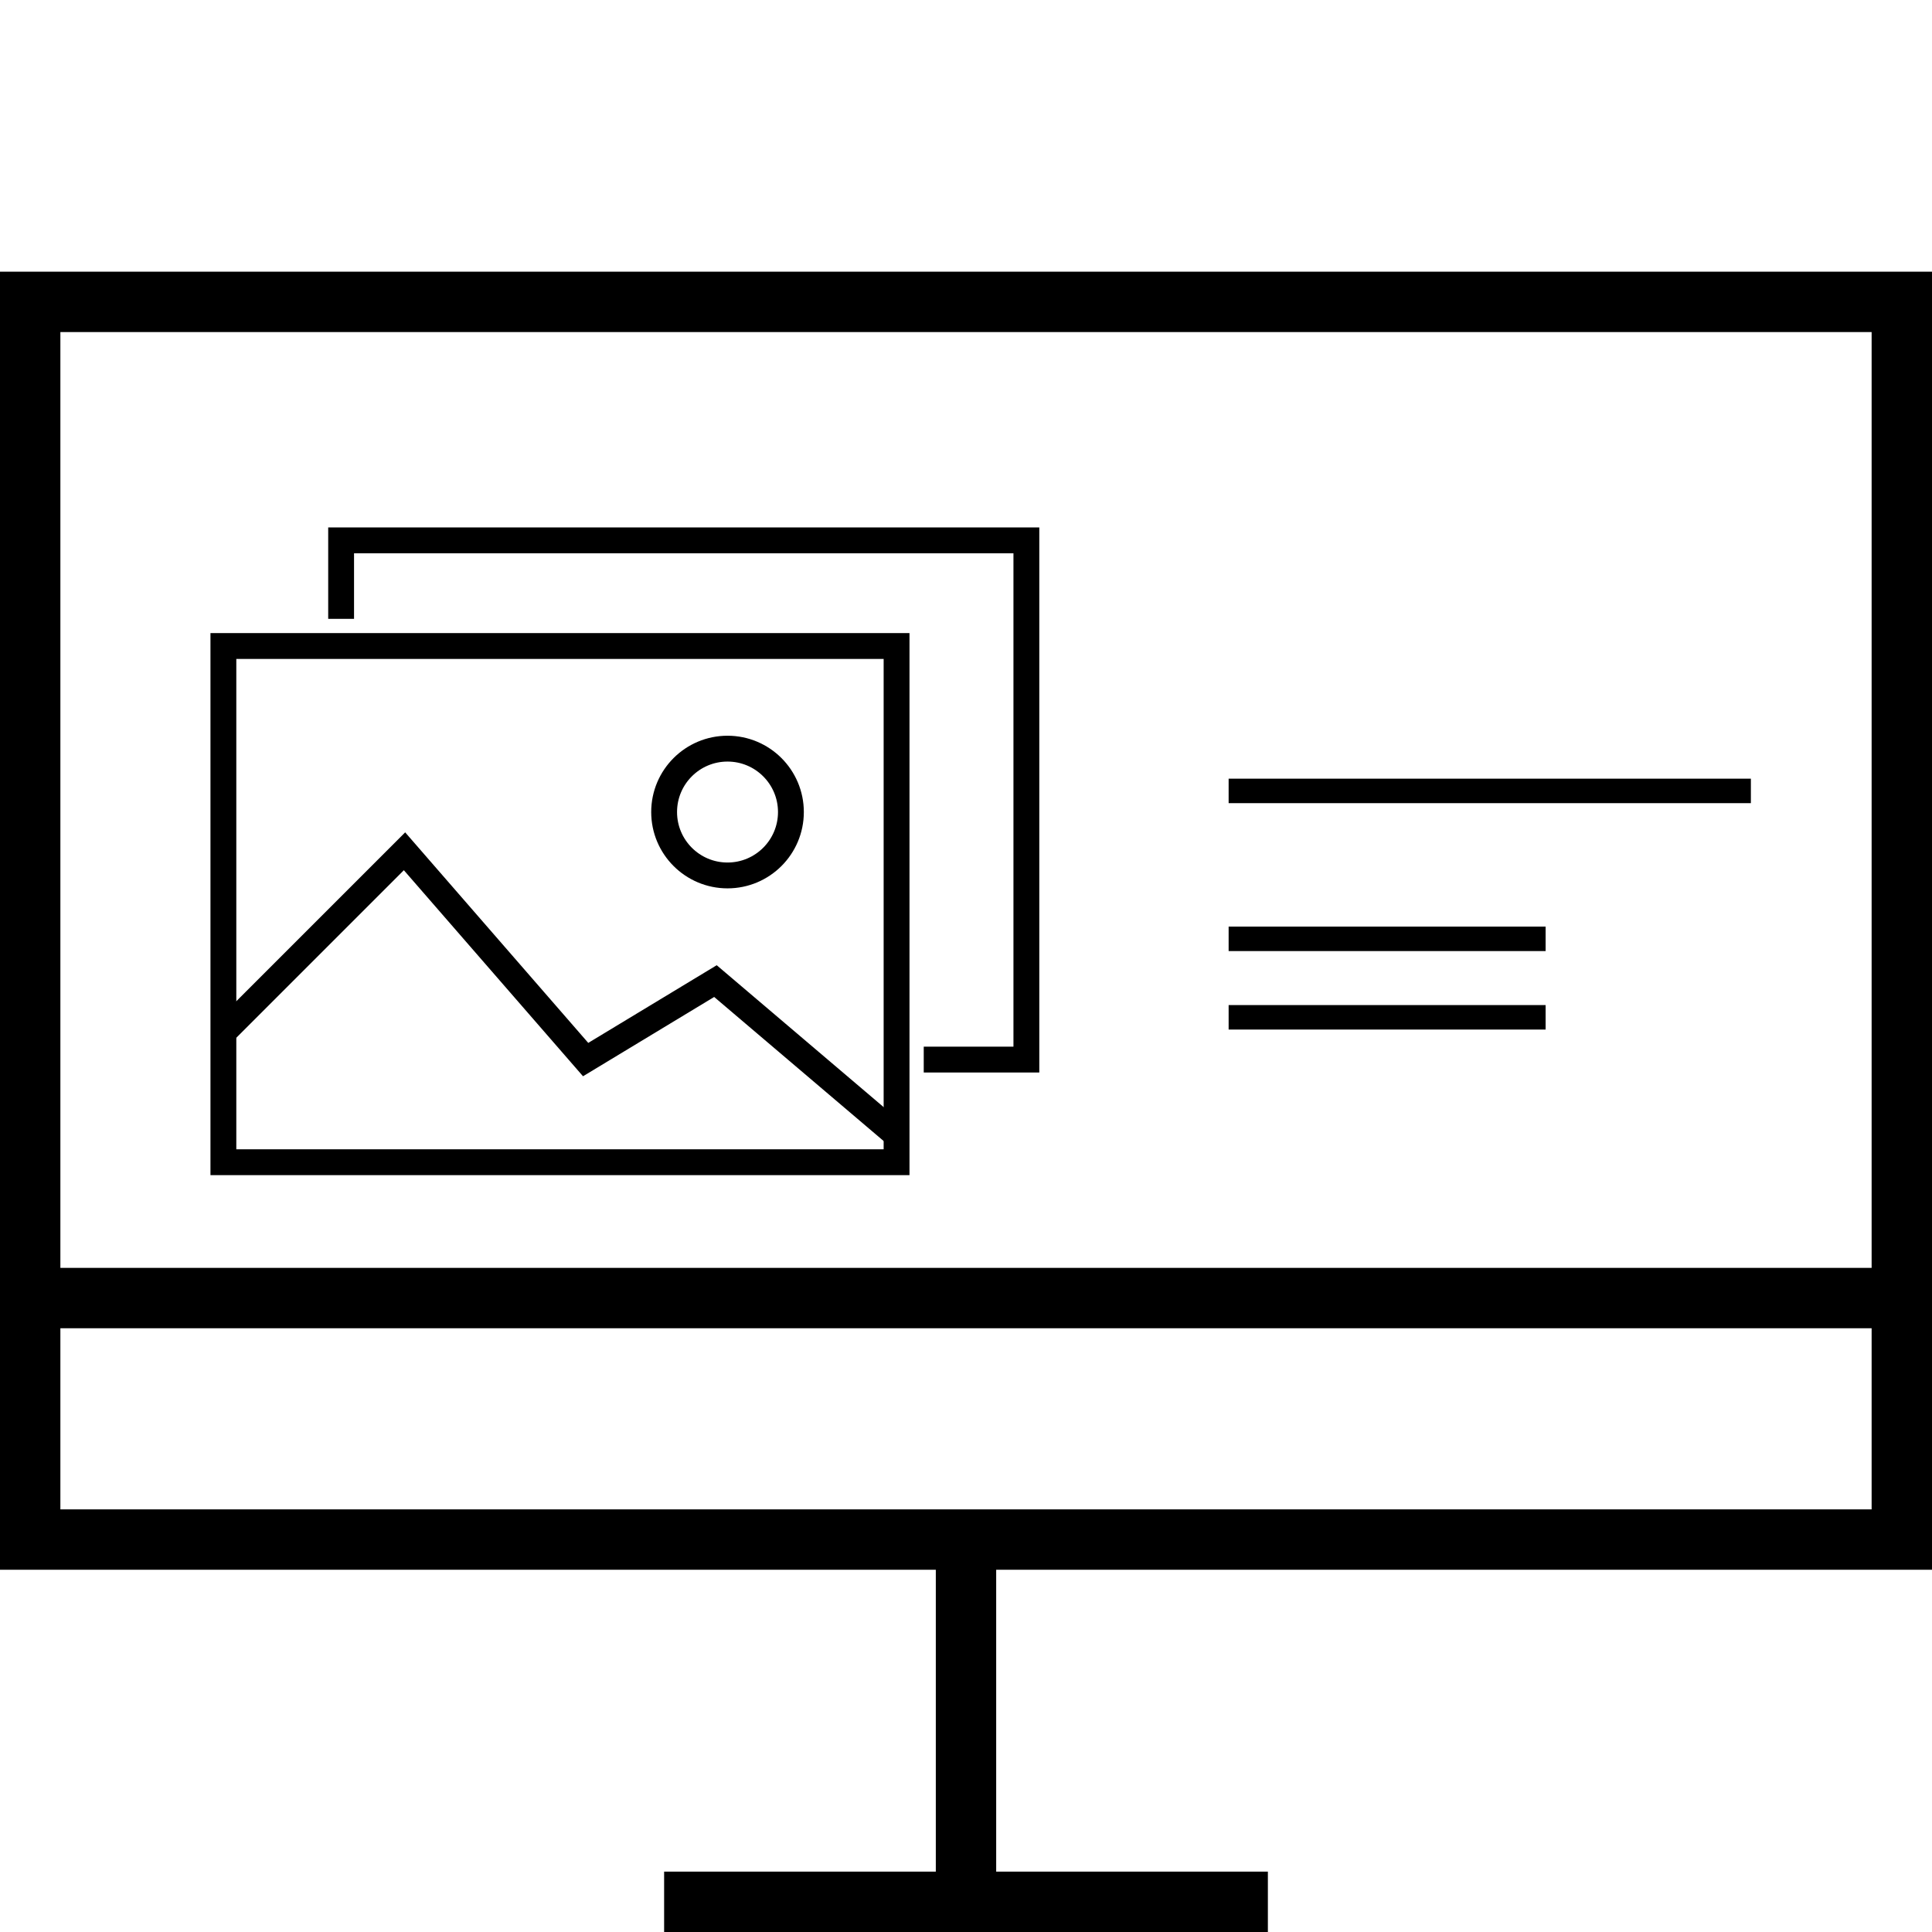
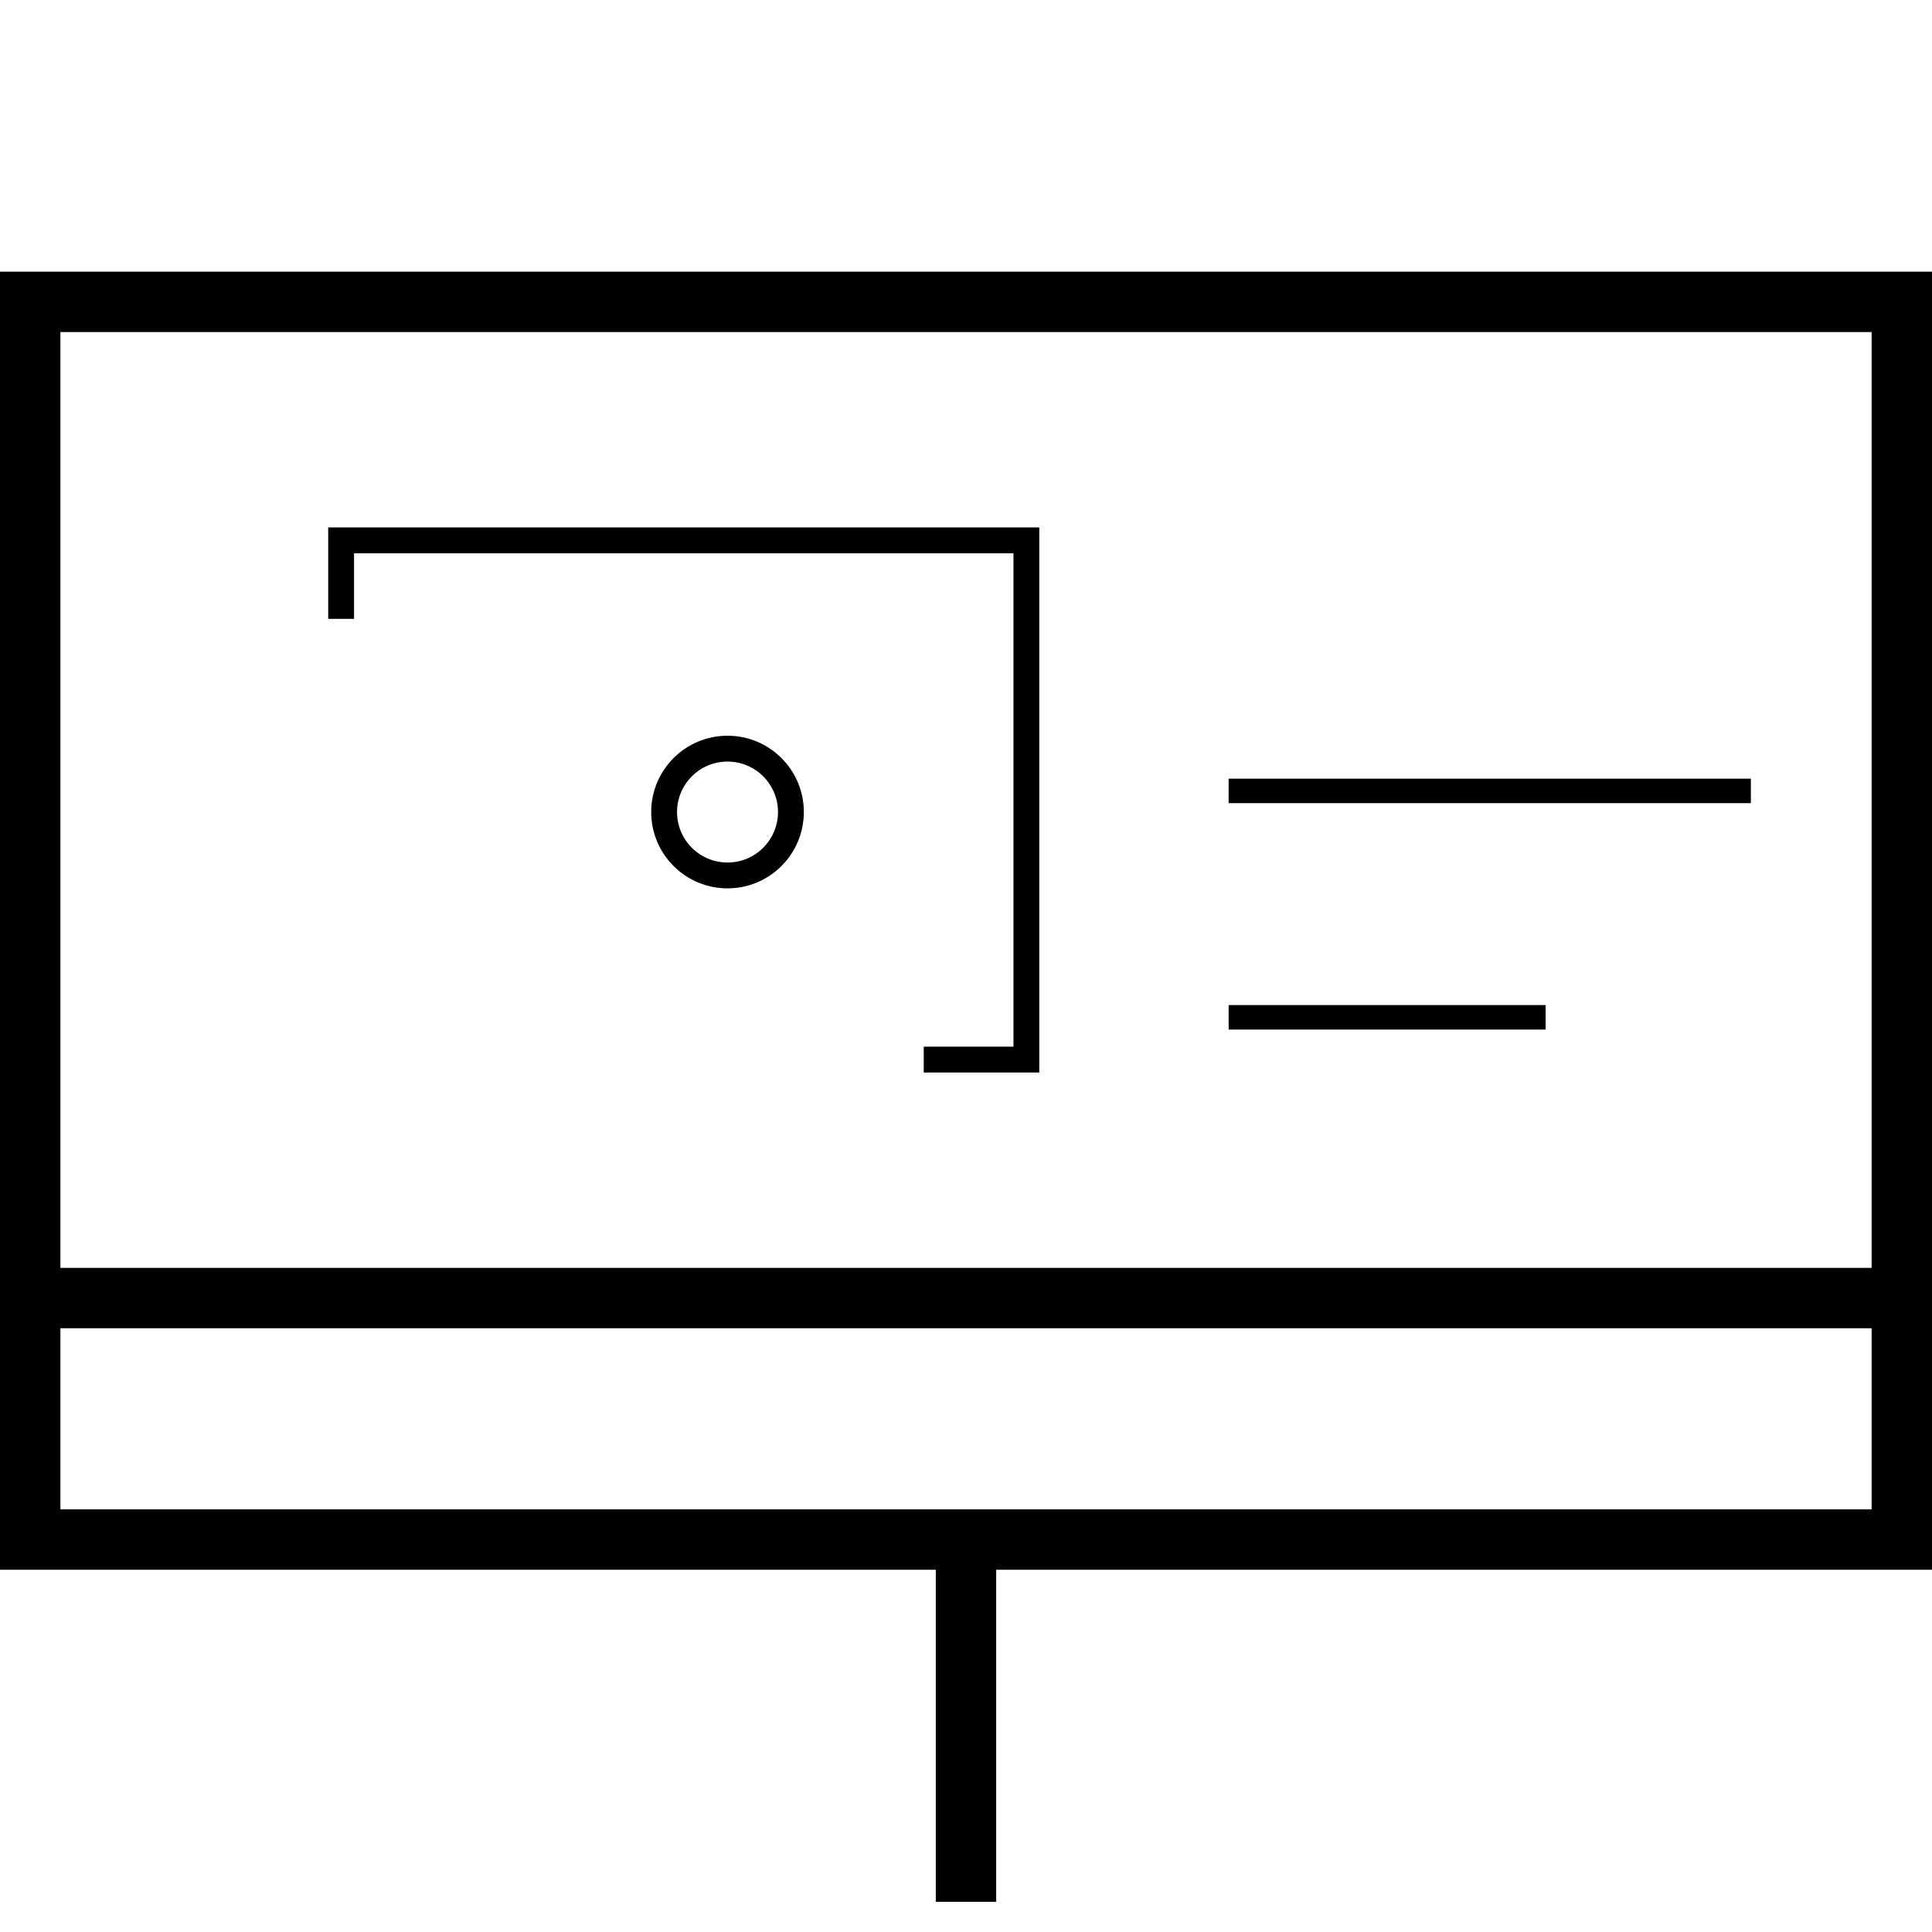
<svg xmlns="http://www.w3.org/2000/svg" id="Layer_1" x="0px" y="0px" viewBox="0 0 64 64" style="enable-background:new 0 0 64 64;" xml:space="preserve">
  <style type="text/css"> .st0{fill:none;stroke:#000000;stroke-width:2;stroke-miterlimit:10;} .st1{fill:none;stroke:#000000;stroke-width:0.856;stroke-miterlimit:10;} .st2{fill:none;stroke:#000000;stroke-width:0.811;stroke-miterlimit:10;} </style>
  <g>
    <rect x="1" y="10" class="st0" width="62" height="41" />
-     <line class="st0" x1="22" y1="63" x2="42" y2="63" />
    <line class="st0" x1="32" y1="63" x2="32" y2="51" />
  </g>
  <line class="st0" x1="1" y1="43" x2="64" y2="43" />
  <g>
-     <rect x="7.4" y="21.4" class="st1" width="22.3" height="17.1" />
-   </g>
+     </g>
  <polyline class="st1" points="11.3,20.5 11.3,17.9 34,17.9 34,35.1 30.6,35.1 " />
-   <polyline class="st1" points="7.4,34.2 13.4,28.2 19.4,35.1 23.7,32.5 29.7,37.6 " />
  <circle class="st1" cx="24.1" cy="26.9" r="2.1" />
  <line class="st2" x1="40.7" y1="26.2" x2="58" y2="26.2" />
-   <line class="st2" x1="40.7" y1="31.1" x2="51.2" y2="31.1" />
  <line class="st2" x1="40.7" y1="33.7" x2="51.2" y2="33.7" />
</svg>